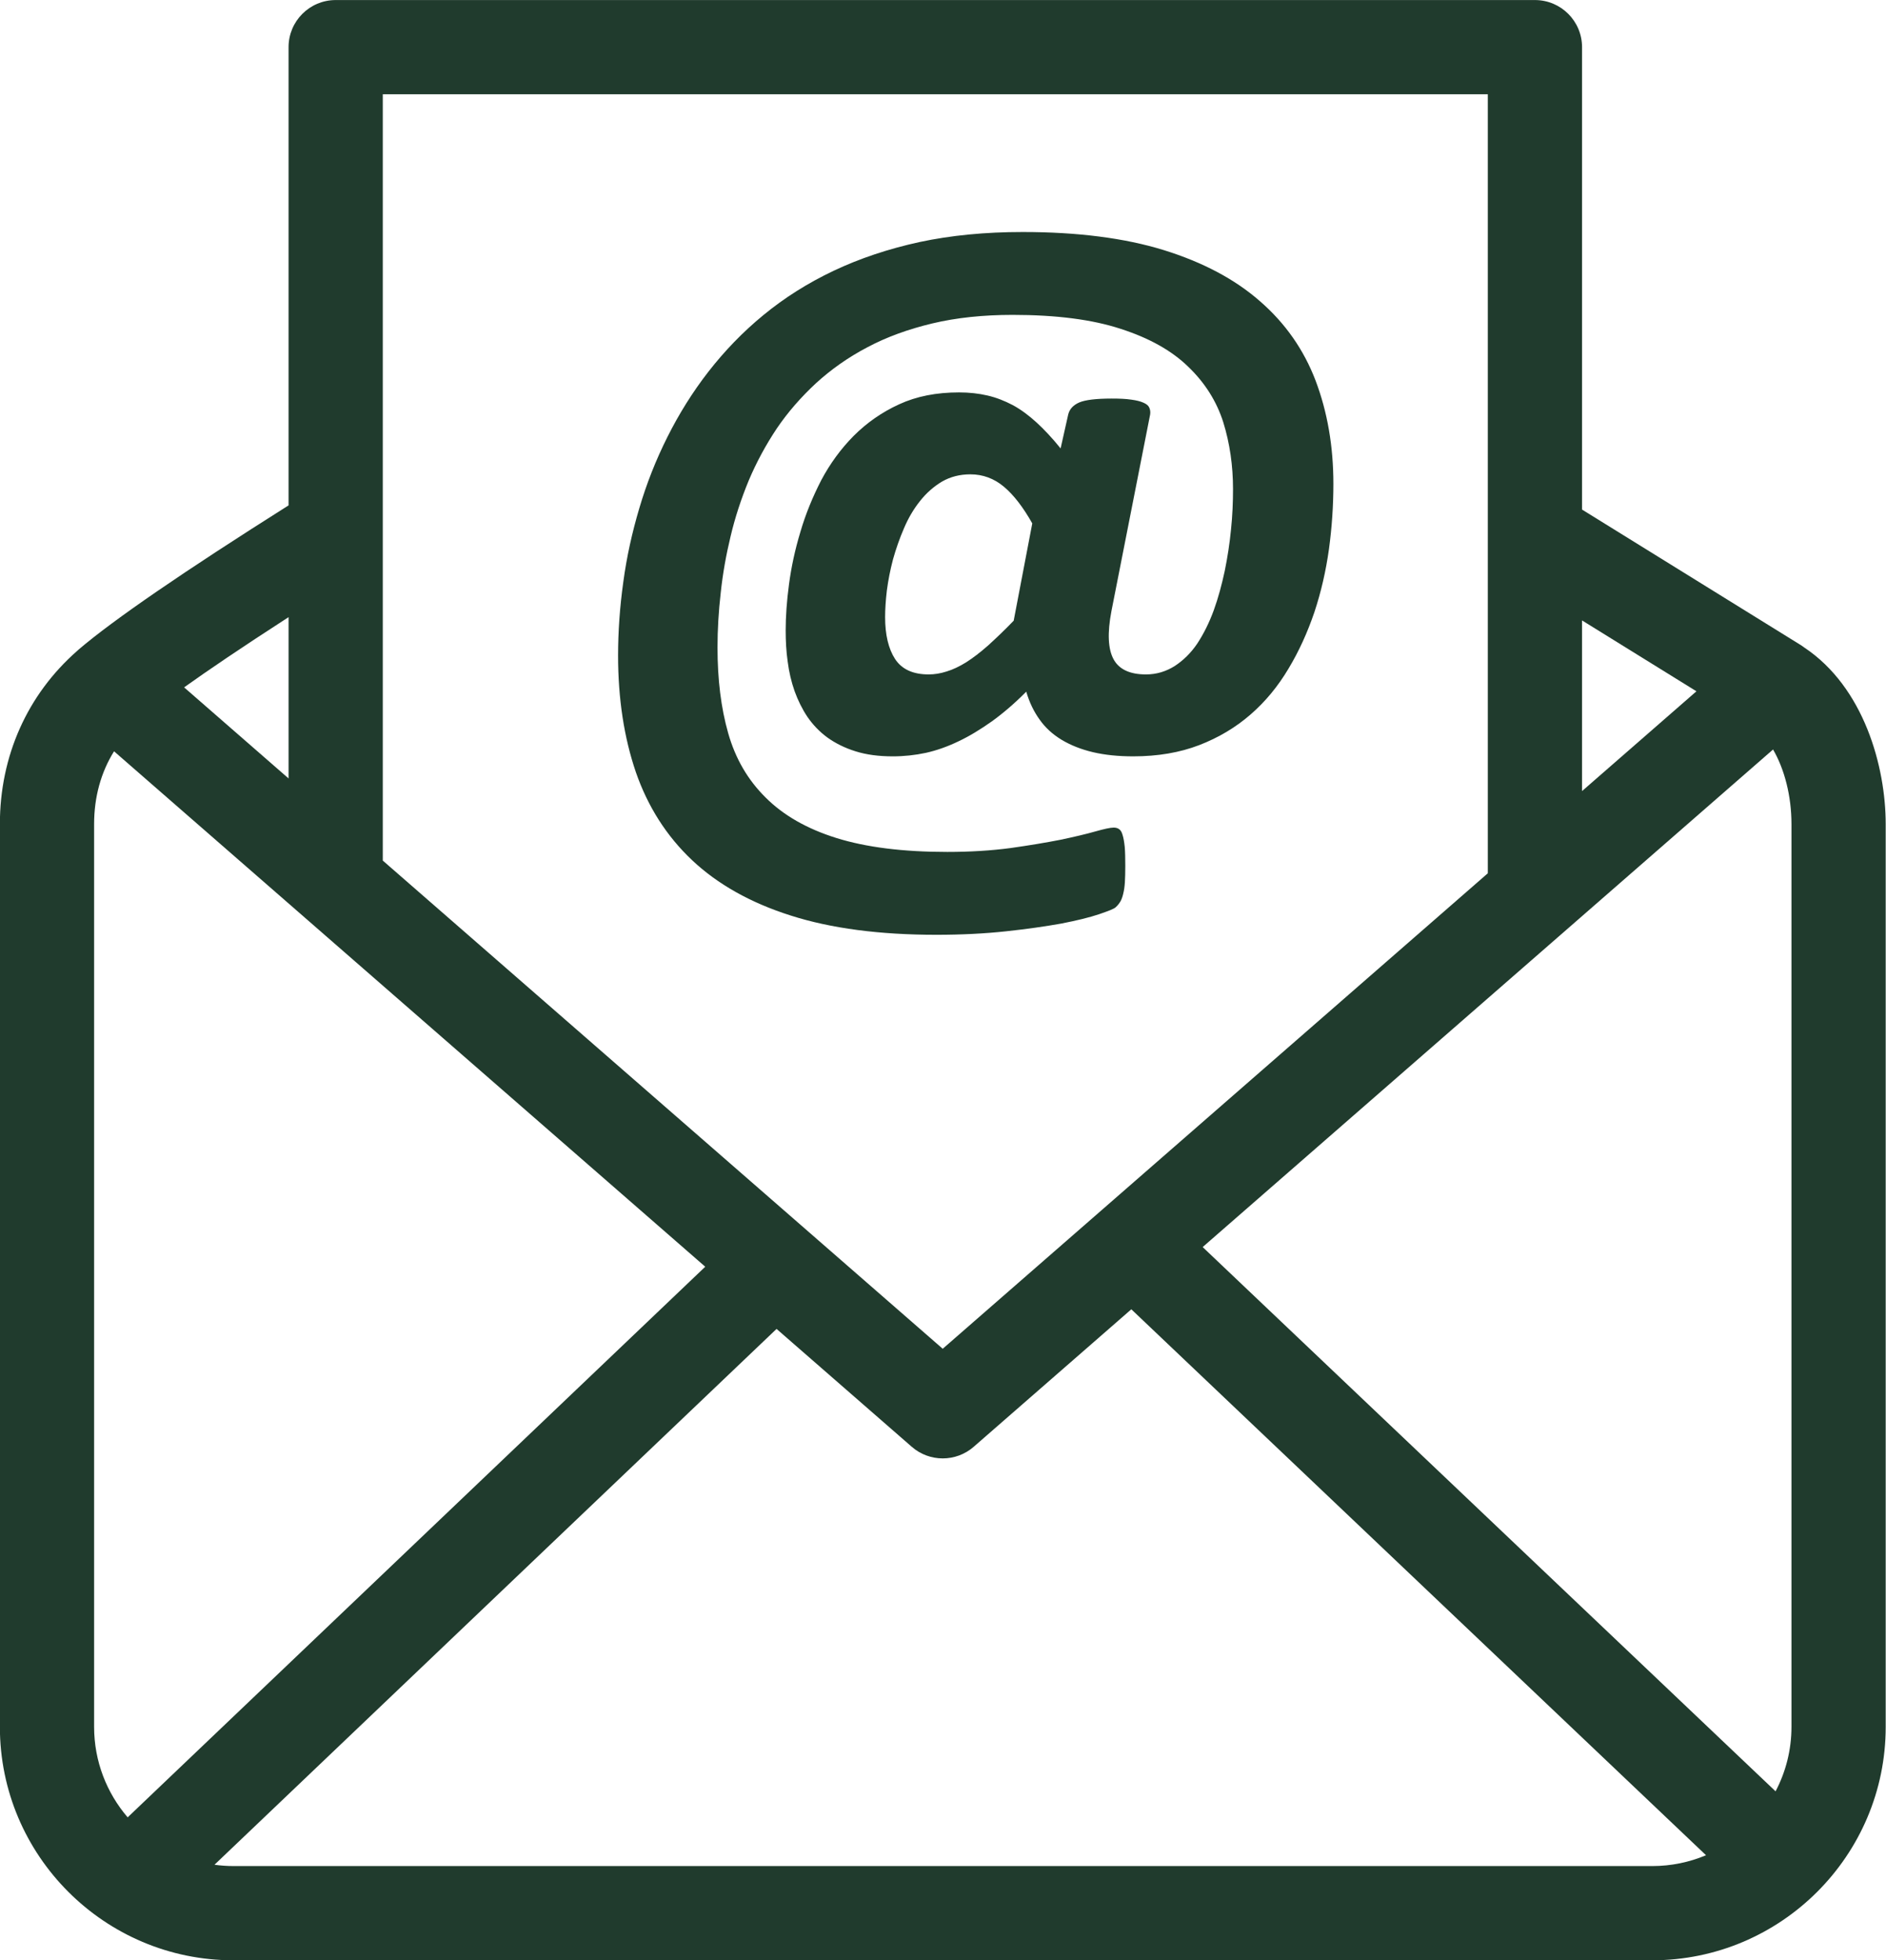
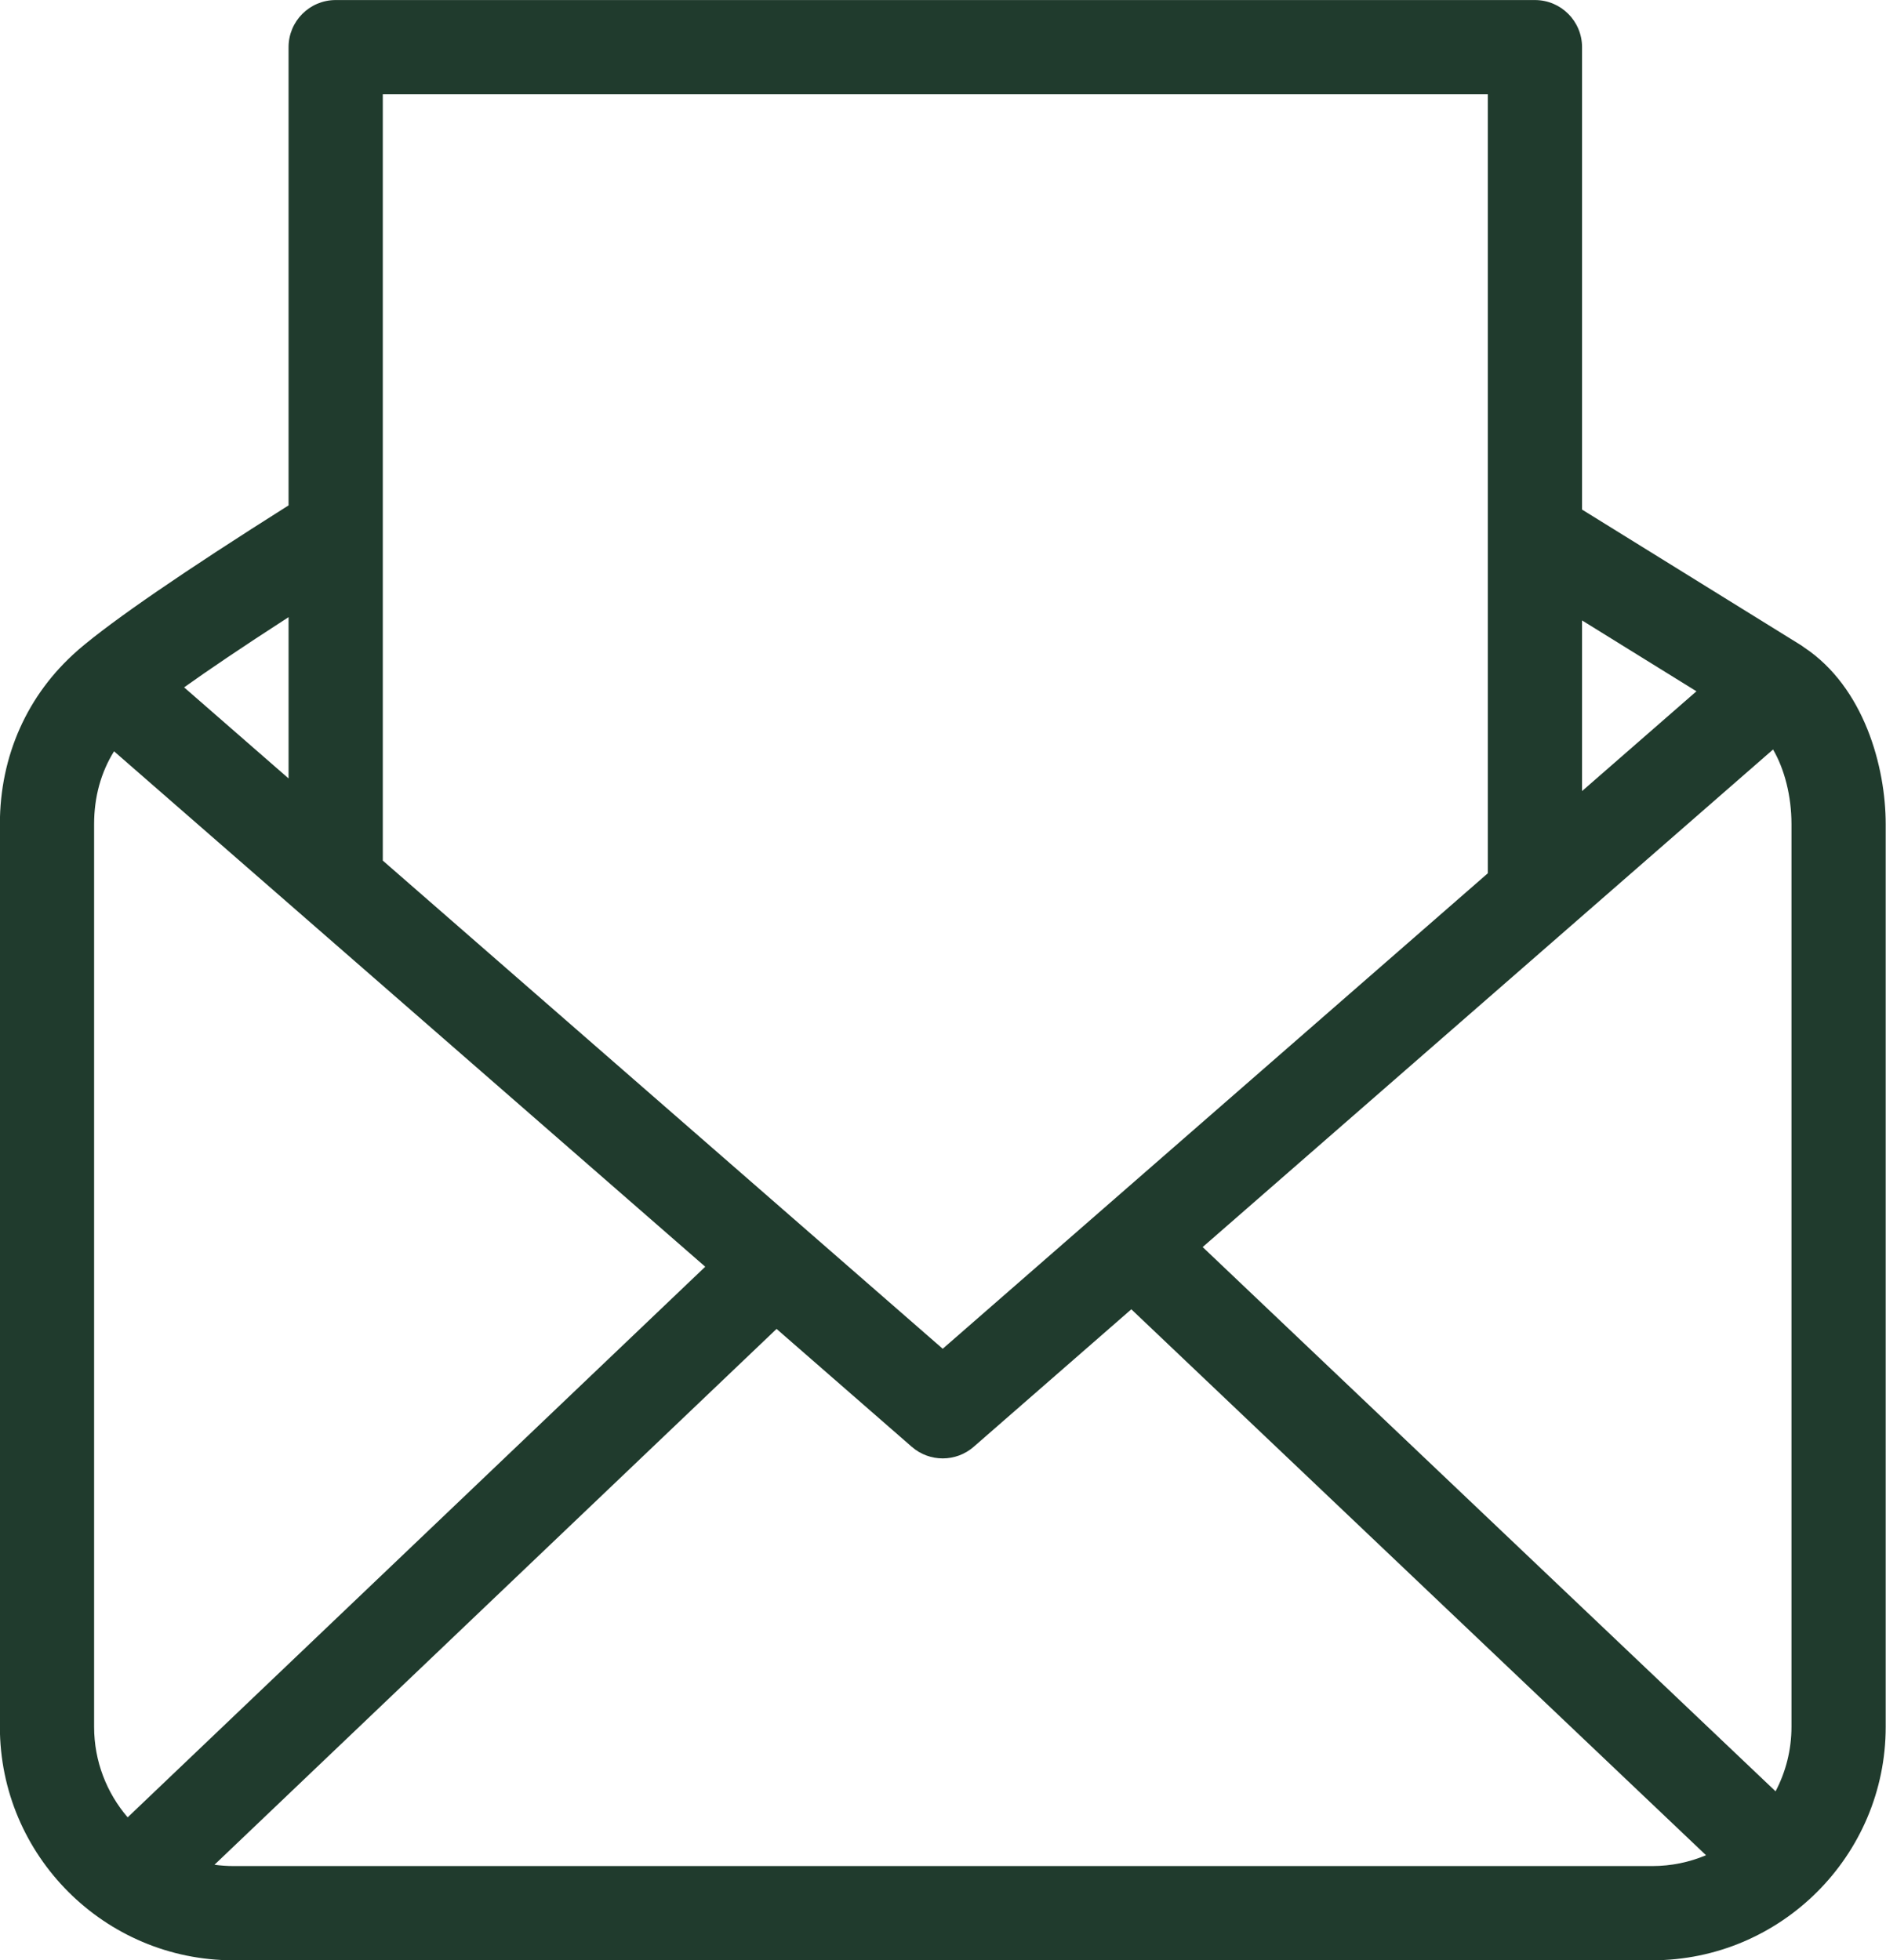
<svg xmlns="http://www.w3.org/2000/svg" fill="#000000" height="467.2" preserveAspectRatio="xMidYMid meet" version="1" viewBox="31.3 22.4 449.5 467.2" width="449.5" zoomAndPan="magnify">
  <g>
    <g id="change1_1">
      <path d="M461.282,176.693c-0.319-0.244-0.649-0.467-0.986-0.672l-51.938-32.174V33.64 c0-6.201-5.027-11.229-11.229-11.229H111.304c-6.201,0-11.229,5.027-11.229,11.229v109.206 c-24.927,15.738-41.714,27.257-49.955,34.289c-0.091,0.079-0.176,0.163-0.267,0.242c-0.039,0.036-0.079,0.07-0.117,0.106 C37.831,187.91,31.272,202.56,31.272,218.81v215.146c0,30.676,24.957,55.633,55.632,55.633h338.16 c30.692,0,55.664-24.957,55.664-55.633V218.81C480.729,205.19,475.593,186.199,461.282,176.693z M408.357,170.264l27.264,16.889 l-27.264,23.783V170.264z M453.883,201.026c2.718,4.666,4.388,11.081,4.388,17.784v215.146c0,5.542-1.375,10.767-3.789,15.364 L317.936,319.61L453.883,201.026z M122.533,44.868h263.367v185.657l-91.763,80.043c-0.147,0.122-0.293,0.251-0.438,0.382 l-37.715,32.898L122.533,227.502V44.868z M100.076,169.484v38.438l-24.896-21.705C80.876,182.149,88.869,176.72,100.076,169.484z M53.729,433.956V218.81c0-6.469,1.632-12.338,4.753-17.354l140.901,122.84L61.725,455.521 C56.747,449.717,53.729,442.185,53.729,433.956z M86.904,467.132c-1.522,0-3.018-0.112-4.485-0.312l133.963-127.704l32.225,28.095 c2.114,1.843,4.746,2.765,7.379,2.765c2.633,0,5.266-0.922,7.381-2.766l37.568-32.771l136.97,130.111 c-3.952,1.662-8.291,2.583-12.841,2.583H86.904z" fill="#203b2d" />
    </g>
    <g id="change1_2">
-       <path d="M349.093,137.74c0,5.128-0.351,10.32-1.052,15.513c-0.731,5.225-1.879,10.226-3.473,15.036 c-1.624,4.778-3.661,9.301-6.178,13.475c-2.484,4.173-5.479,7.836-9.046,10.926c-3.505,3.058-7.613,5.51-12.232,7.294 c-4.65,1.784-9.875,2.676-15.735,2.676c-3.505,0-6.69-0.318-9.558-0.987c-2.834-0.668-5.318-1.657-7.454-2.93 c-2.166-1.306-3.916-2.899-5.285-4.842c-1.402-1.943-2.454-4.142-3.188-6.658c-2.771,2.804-5.543,5.161-8.186,7.072 c-2.708,1.912-5.352,3.536-7.994,4.779c-2.582,1.242-5.192,2.166-7.774,2.739c-2.547,0.542-5.192,0.828-7.835,0.828 c-3.344,0-6.307-0.382-8.919-1.21c-2.547-0.795-4.778-1.912-6.689-3.281c-1.91-1.402-3.471-3.058-4.746-4.906 c-1.242-1.847-2.262-3.917-3.058-6.115c-0.797-2.262-1.339-4.587-1.657-7.072c-0.351-2.421-0.478-4.938-0.478-7.422 c0-3.313,0.255-7.008,0.796-11.021c0.542-4.109,1.435-8.25,2.708-12.455c1.242-4.269,2.93-8.347,4.969-12.329 c2.102-3.95,4.682-7.485,7.741-10.576c3.122-3.121,6.721-5.637,10.831-7.517c4.141-1.912,8.887-2.835,14.271-2.835 c2.451,0,4.681,0.255,6.753,0.733c2.101,0.478,4.107,1.273,6.052,2.293c1.942,1.05,3.821,2.452,5.669,4.141 c1.816,1.657,3.728,3.695,5.734,6.18l1.815-8.091c0.318-1.274,1.178-2.229,2.644-2.867c1.435-0.605,4.014-0.923,7.709-0.923 c1.878,0,3.409,0.063,4.649,0.255c1.243,0.159,2.231,0.414,2.931,0.732c0.733,0.319,1.18,0.701,1.371,1.146 c0.223,0.478,0.318,1.02,0.223,1.657l-9.237,46.922c-0.988,5.192-0.797,8.982,0.51,11.403c1.306,2.421,3.886,3.631,7.739,3.631 c2.485,0,4.778-0.7,6.849-2.006c2.04-1.338,3.886-3.122,5.416-5.416c1.496-2.293,2.802-4.906,3.886-7.869 c1.082-2.994,1.912-6.115,2.613-9.365c0.668-3.282,1.178-6.563,1.495-9.875c0.351-3.345,0.479-6.563,0.479-9.651 c0-5.576-0.765-10.895-2.325-15.927c-1.594-5.002-4.365-9.397-8.347-13.22c-3.949-3.854-9.333-6.849-16.054-9.015 c-6.753-2.23-15.354-3.345-25.802-3.345c-7.008,0-13.41,0.669-19.145,2.039c-5.732,1.371-10.925,3.25-15.512,5.702 c-4.557,2.389-8.602,5.256-12.201,8.538c-3.568,3.313-6.69,6.88-9.333,10.768c-2.612,3.917-4.841,8.026-6.689,12.39 c-1.816,4.396-3.281,8.856-4.333,13.316c-1.082,4.491-1.879,8.951-2.356,13.475c-0.511,4.459-0.766,8.792-0.766,13.028 c0,7.613,0.83,14.431,2.549,20.451c1.72,6.052,4.683,11.148,8.95,15.354c4.206,4.205,9.812,7.422,16.852,9.62 c7.04,2.197,15.831,3.312,26.407,3.312c5.511,0,10.511-0.318,15.067-0.923c4.524-0.638,8.506-1.306,11.913-1.976 c3.344-0.7,6.147-1.37,8.281-1.975c2.136-0.605,3.601-0.924,4.397-0.924c0.477,0,0.923,0.096,1.273,0.351 c0.381,0.255,0.668,0.701,0.86,1.434c0.222,0.669,0.381,1.657,0.509,2.835c0.096,1.178,0.129,2.676,0.129,4.491 c0,1.561-0.033,2.867-0.096,3.917c-0.065,1.02-0.191,1.912-0.384,2.677c-0.158,0.7-0.383,1.369-0.668,1.879 c-0.32,0.509-0.668,0.987-1.114,1.37c-0.384,0.414-1.753,0.923-3.982,1.688c-2.262,0.764-5.257,1.497-9.015,2.229 c-3.76,0.669-8.122,1.306-13.188,1.847c-5.031,0.542-10.574,0.828-16.563,0.828c-13.57,0-25.165-1.528-34.721-4.587 c-9.556-3.026-17.424-7.454-23.508-13.187c-6.115-5.766-10.575-12.807-13.411-20.992c-2.803-8.219-4.236-17.489-4.236-27.778 c0-5.702,0.415-11.595,1.243-17.52c0.795-5.958,2.102-11.818,3.823-17.616c1.72-5.829,3.949-11.499,6.688-16.946 c2.741-5.48,5.989-10.704,9.779-15.577c3.823-4.906,8.155-9.43,13.125-13.506c5.001-4.11,10.544-7.614,16.723-10.544 c6.181-2.93,13.03-5.224,20.482-6.849c7.455-1.592,15.64-2.389,24.559-2.389c13.093,0,24.305,1.434,33.607,4.301 c9.332,2.899,16.979,6.945,22.965,12.2c6.021,5.225,10.45,11.563,13.252,18.922C347.66,120.539,349.093,128.726,349.093,137.74 L349.093,137.74z M277.327,147.138c-2.199-3.887-4.428-6.786-6.786-8.76c-2.324-1.943-5-2.93-7.963-2.93 c-2.515,0-4.746,0.572-6.753,1.72c-1.975,1.179-3.757,2.74-5.256,4.65c-1.528,1.912-2.802,4.078-3.823,6.499 c-1.049,2.421-1.909,4.906-2.61,7.391c-0.67,2.548-1.147,5.001-1.465,7.422c-0.287,2.421-0.416,4.523-0.416,6.371 c0,4.173,0.797,7.518,2.357,9.939c1.624,2.484,4.3,3.694,8.027,3.694c1.369,0,2.804-0.223,4.269-0.7 c1.498-0.446,3.026-1.179,4.683-2.199c1.591-1.019,3.312-2.325,5.192-3.982c1.815-1.657,3.886-3.6,6.115-5.925L277.327,147.138z" fill="#203b2d" />
-     </g>
+       </g>
  </g>
</svg>